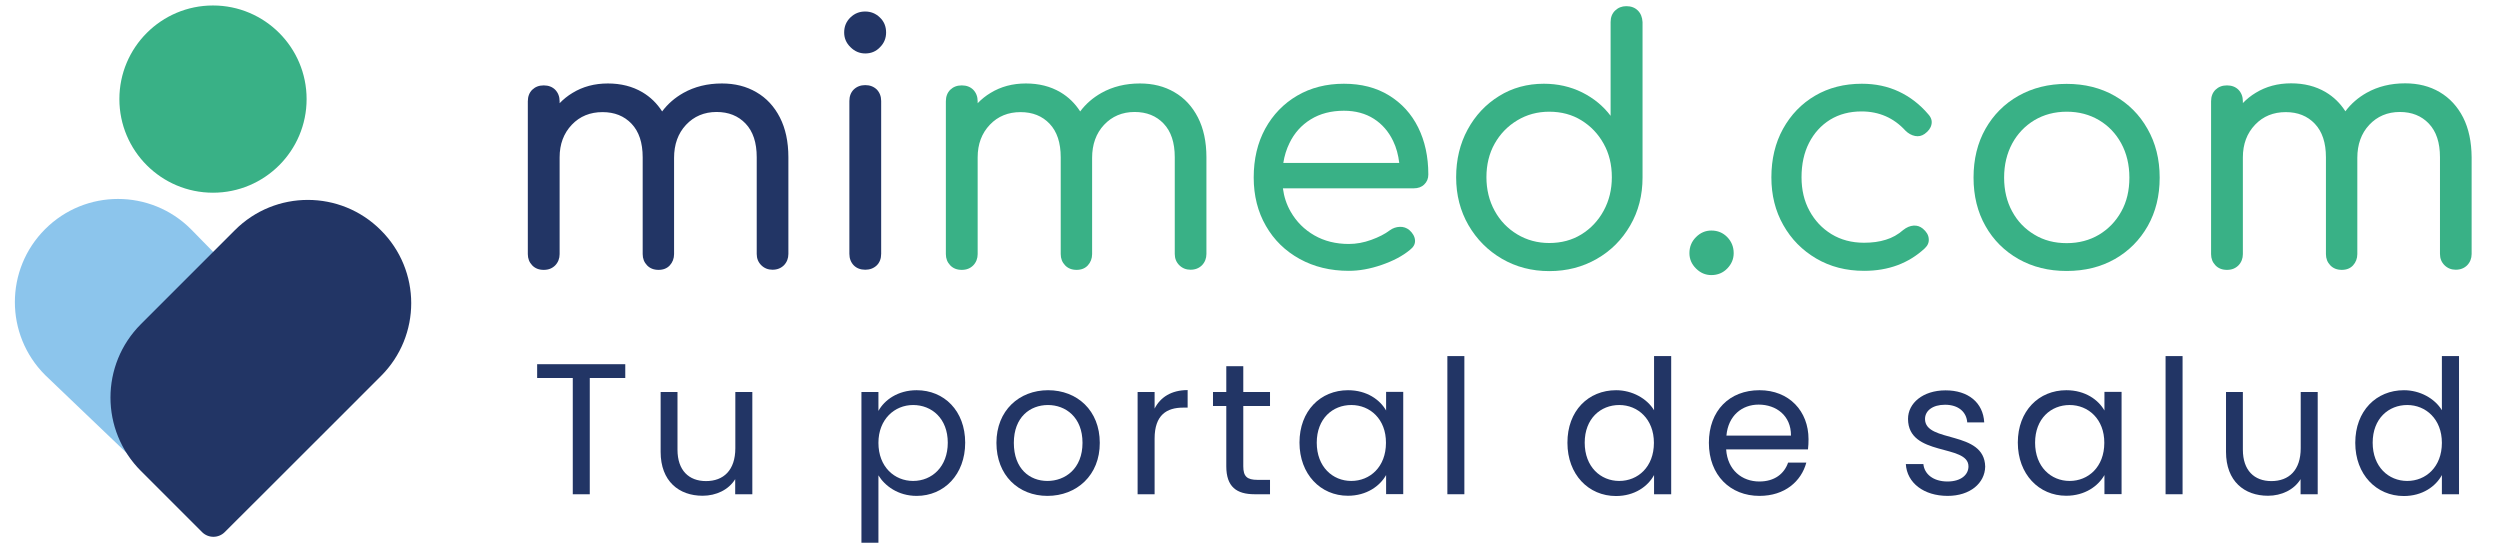
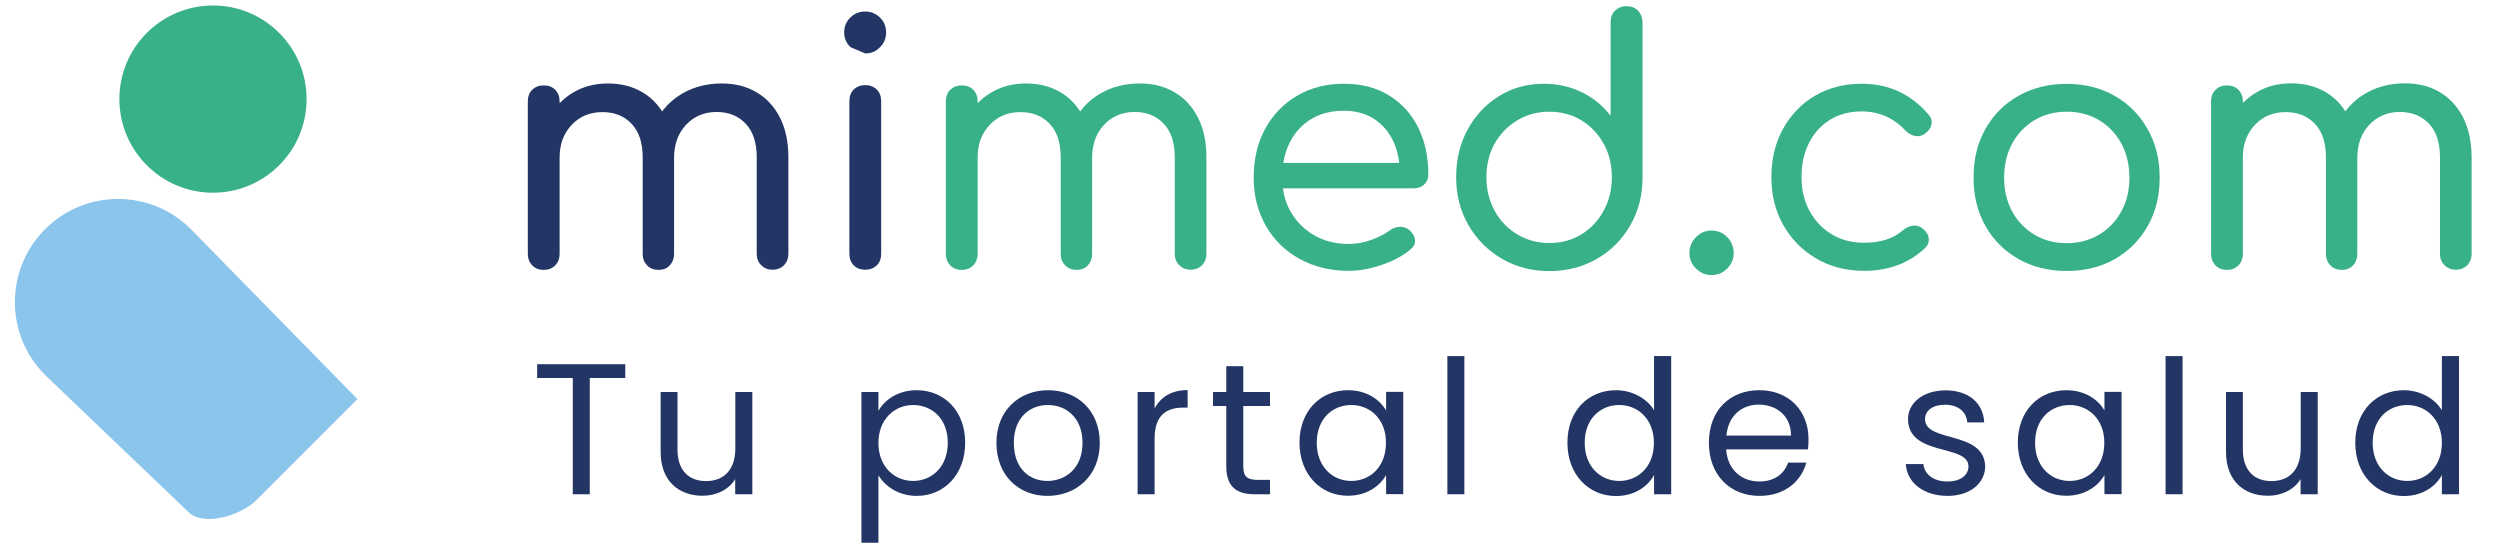
<svg xmlns="http://www.w3.org/2000/svg" version="1.1" id="Capa_1" x="0px" y="0px" viewBox="0 0 182.4 40" style="enable-background:new 0 0 182.4 40;" xml:space="preserve">
  <style type="text/css">
	.st0{fill-rule:evenodd;clip-rule:evenodd;fill:#8CC5EC;}
	.st1{fill-rule:evenodd;clip-rule:evenodd;fill:#223565;}
	.st2{fill-rule:evenodd;clip-rule:evenodd;fill:#39B186;}
	.st3{fill:#223565;}
	.st4{fill:#39B186;}
</style>
  <g>
    <g>
      <path class="st0" d="M13.93,16.72l12.15,12.4l-7.37,7.37c-1.11,1.11-3.86,1.97-4.97,0.86l-7.89-7.54l-2.56-2.45    c-2.94-2.94-2.94-7.7,0-10.64S10.99,13.78,13.93,16.72" />
-       <path class="st1" d="M27.8,27.43L16.4,38.82c-0.46,0.46-1.2,0.46-1.66,0l-4.46-4.46c-2.96-2.96-2.96-7.75,0-10.71l6.86-6.86    c2.94-2.94,7.7-2.94,10.64,0C30.74,19.73,30.74,24.49,27.8,27.43" />
      <path class="st2" d="M22.37,7.23c0,3.77-3.06,6.83-6.83,6.83c-3.77,0-6.83-3.06-6.83-6.83c0-3.77,3.06-6.83,6.83-6.83    C19.31,0.4,22.37,3.46,22.37,7.23" />
    </g>
    <g>
      <g>
        <path class="st3" d="M55.19,6.73c-0.73-0.43-1.57-0.64-2.52-0.64c-1.05,0-1.99,0.23-2.81,0.69c-0.62,0.35-1.14,0.8-1.55,1.35     c-0.38-0.59-0.85-1.05-1.44-1.4c-0.73-0.43-1.57-0.64-2.52-0.64c-0.97,0-1.83,0.23-2.58,0.69c-0.35,0.21-0.66,0.46-0.94,0.75     V7.39c0-0.34-0.11-0.62-0.32-0.84c-0.21-0.21-0.49-0.32-0.84-0.32s-0.62,0.11-0.84,0.32c-0.21,0.21-0.32,0.49-0.32,0.84v11.15     c0,0.33,0.11,0.6,0.32,0.82c0.21,0.22,0.49,0.33,0.84,0.33s0.62-0.11,0.84-0.33c0.21-0.22,0.32-0.5,0.32-0.82v-7.06     c0-0.97,0.3-1.76,0.89-2.38c0.59-0.62,1.34-0.92,2.24-0.92c0.87,0,1.58,0.28,2.12,0.85c0.54,0.57,0.81,1.38,0.81,2.45v7.06     c0,0.33,0.11,0.6,0.32,0.82c0.21,0.22,0.49,0.33,0.84,0.33c0.34,0,0.62-0.11,0.82-0.33c0.2-0.22,0.31-0.5,0.31-0.82v-7.02     c0-0.98,0.29-1.79,0.87-2.41c0.58-0.62,1.33-0.94,2.23-0.94c0.87,0,1.58,0.28,2.12,0.85c0.54,0.57,0.81,1.38,0.81,2.45v7.06     c0,0.33,0.11,0.6,0.33,0.82c0.22,0.22,0.5,0.33,0.82,0.33c0.34,0,0.62-0.11,0.84-0.33c0.21-0.22,0.32-0.5,0.32-0.82v-7.06     c0-1.13-0.21-2.1-0.62-2.9C56.49,7.77,55.92,7.15,55.19,6.73z" />
-         <path class="st3" d="M63.13,3.9c0.43,0,0.79-0.15,1.08-0.46c0.3-0.3,0.44-0.66,0.44-1.07c0-0.44-0.15-0.81-0.46-1.1     c-0.3-0.29-0.66-0.43-1.07-0.43c-0.41,0-0.77,0.14-1.07,0.43c-0.3,0.29-0.46,0.65-0.46,1.1c0,0.41,0.15,0.77,0.46,1.07     C62.36,3.75,62.72,3.9,63.13,3.9z" />
+         <path class="st3" d="M63.13,3.9c0.43,0,0.79-0.15,1.08-0.46c0.3-0.3,0.44-0.66,0.44-1.07c0-0.44-0.15-0.81-0.46-1.1     c-0.3-0.29-0.66-0.43-1.07-0.43c-0.41,0-0.77,0.14-1.07,0.43c-0.3,0.29-0.46,0.65-0.46,1.1c0,0.41,0.15,0.77,0.46,1.07     z" />
        <path class="st3" d="M63.13,6.21c-0.34,0-0.62,0.11-0.84,0.32c-0.21,0.21-0.32,0.49-0.32,0.84v11.15c0,0.34,0.11,0.62,0.32,0.84     c0.21,0.21,0.49,0.32,0.84,0.32c0.34,0,0.62-0.11,0.84-0.32c0.21-0.21,0.32-0.49,0.32-0.84V7.37c0-0.34-0.11-0.62-0.32-0.84     C63.75,6.32,63.47,6.21,63.13,6.21z" />
      </g>
      <g>
        <path class="st4" d="M85.69,6.73c-0.73-0.43-1.57-0.64-2.52-0.64c-1.05,0-1.99,0.23-2.81,0.69c-0.62,0.35-1.14,0.8-1.55,1.35     c-0.38-0.59-0.85-1.05-1.44-1.4c-0.73-0.43-1.57-0.64-2.52-0.64c-0.97,0-1.83,0.23-2.58,0.69c-0.35,0.21-0.66,0.46-0.94,0.75     V7.39c0-0.34-0.11-0.62-0.32-0.84c-0.21-0.21-0.49-0.32-0.84-0.32s-0.62,0.11-0.84,0.32c-0.21,0.21-0.32,0.49-0.32,0.84v11.15     c0,0.33,0.11,0.6,0.32,0.82c0.21,0.22,0.49,0.33,0.84,0.33s0.62-0.11,0.84-0.33c0.21-0.22,0.32-0.5,0.32-0.82v-7.06     c0-0.97,0.3-1.76,0.89-2.38c0.59-0.62,1.34-0.92,2.24-0.92c0.87,0,1.58,0.28,2.12,0.85c0.54,0.57,0.81,1.38,0.81,2.45v7.06     c0,0.33,0.11,0.6,0.32,0.82c0.21,0.22,0.49,0.33,0.84,0.33c0.34,0,0.62-0.11,0.82-0.33c0.2-0.22,0.31-0.5,0.31-0.82v-7.02     c0-0.98,0.29-1.79,0.87-2.41c0.58-0.62,1.33-0.94,2.23-0.94c0.87,0,1.58,0.28,2.12,0.85c0.54,0.57,0.81,1.38,0.81,2.45v7.06     c0,0.33,0.11,0.6,0.33,0.82c0.22,0.22,0.5,0.33,0.82,0.33c0.34,0,0.62-0.11,0.84-0.33c0.21-0.22,0.32-0.5,0.32-0.82v-7.06     c0-1.13-0.21-2.1-0.62-2.9C86.99,7.77,86.42,7.15,85.69,6.73z" />
        <path class="st4" d="M101.34,6.96c-0.93-0.57-2.02-0.85-3.29-0.85c-1.28,0-2.42,0.29-3.41,0.87c-0.99,0.58-1.77,1.39-2.33,2.41     c-0.56,1.03-0.84,2.21-0.84,3.56c0,1.33,0.3,2.51,0.89,3.53c0.59,1.03,1.41,1.83,2.46,2.41c1.05,0.58,2.25,0.87,3.59,0.87     c0.75,0,1.55-0.14,2.39-0.43c0.84-0.29,1.53-0.65,2.07-1.1c0.26-0.2,0.39-0.43,0.37-0.7c-0.02-0.27-0.16-0.52-0.42-0.75     c-0.2-0.16-0.43-0.24-0.69-0.23c-0.26,0.01-0.51,0.09-0.74,0.26c-0.34,0.26-0.79,0.49-1.34,0.69c-0.55,0.2-1.1,0.3-1.64,0.3     c-0.95,0-1.79-0.21-2.52-0.63c-0.73-0.42-1.3-0.99-1.72-1.72c-0.3-0.52-0.49-1.09-0.57-1.71h9.55c0.31,0,0.57-0.09,0.76-0.28     c0.2-0.19,0.3-0.43,0.3-0.73c0-1.3-0.25-2.44-0.74-3.43C102.98,8.31,102.27,7.53,101.34,6.96z M95.63,8.71     c0.68-0.42,1.49-0.63,2.42-0.63c0.85,0,1.58,0.2,2.19,0.59c0.61,0.39,1.07,0.93,1.4,1.61c0.24,0.49,0.38,1.03,0.45,1.61h-8.46     c0.08-0.52,0.23-1,0.45-1.45C94.43,9.71,94.95,9.13,95.63,8.71z" />
        <path class="st4" d="M119.5,0.77c-0.21-0.21-0.49-0.32-0.84-0.32c-0.33,0-0.6,0.11-0.82,0.32c-0.22,0.21-0.33,0.49-0.33,0.84     v6.84c-0.54-0.72-1.24-1.29-2.08-1.71c-0.85-0.42-1.78-0.63-2.79-0.63c-1.21,0-2.31,0.3-3.27,0.9c-0.97,0.6-1.73,1.41-2.29,2.44     c-0.56,1.03-0.84,2.19-0.84,3.48c0,1.3,0.3,2.46,0.9,3.5c0.6,1.03,1.41,1.85,2.44,2.45c1.03,0.6,2.18,0.9,3.46,0.9     s2.43-0.3,3.46-0.89c1.03-0.59,1.84-1.4,2.44-2.44c0.6-1.03,0.9-2.2,0.9-3.5V1.61C119.82,1.26,119.71,0.98,119.5,0.77z      M117,15.38c-0.4,0.73-0.94,1.3-1.62,1.72c-0.68,0.42-1.46,0.63-2.35,0.63c-0.85,0-1.63-0.21-2.33-0.63     c-0.7-0.42-1.25-0.99-1.65-1.72c-0.4-0.73-0.6-1.55-0.6-2.45c0-0.92,0.2-1.74,0.6-2.45c0.4-0.71,0.95-1.28,1.65-1.7     c0.7-0.42,1.47-0.63,2.33-0.63c0.89,0,1.67,0.21,2.35,0.63c0.68,0.42,1.22,0.98,1.62,1.7c0.4,0.71,0.6,1.53,0.6,2.45     C117.6,13.83,117.4,14.65,117,15.38z" />
      </g>
      <g>
        <path class="st4" d="M124.86,16.82c-0.43,0-0.8,0.16-1.12,0.48c-0.32,0.32-0.48,0.71-0.48,1.17c0,0.43,0.16,0.8,0.48,1.12     c0.32,0.32,0.69,0.48,1.12,0.48c0.46,0,0.85-0.16,1.16-0.48c0.31-0.32,0.47-0.69,0.47-1.12c0-0.46-0.16-0.85-0.47-1.17     C125.71,16.98,125.32,16.82,124.86,16.82z" />
        <path class="st4" d="M138.54,6.68c-0.81-0.38-1.71-0.57-2.7-0.57c-1.28,0-2.42,0.29-3.41,0.87c-0.99,0.58-1.77,1.39-2.34,2.42     c-0.57,1.03-0.85,2.22-0.85,3.54c0,1.3,0.29,2.46,0.87,3.48c0.58,1.03,1.38,1.84,2.4,2.44c1.02,0.6,2.18,0.9,3.5,0.9     c1.77,0,3.25-0.55,4.43-1.65c0.21-0.2,0.31-0.43,0.28-0.7c-0.02-0.27-0.17-0.51-0.43-0.73c-0.2-0.16-0.42-0.24-0.68-0.22     c-0.25,0.02-0.5,0.12-0.75,0.32c-0.38,0.33-0.8,0.57-1.27,0.71c-0.47,0.15-1,0.22-1.59,0.22c-0.9,0-1.69-0.21-2.38-0.63     c-0.68-0.42-1.21-0.98-1.6-1.7c-0.39-0.71-0.58-1.53-0.58-2.45c0-0.95,0.18-1.79,0.55-2.51c0.37-0.72,0.88-1.28,1.54-1.69     c0.66-0.4,1.42-0.6,2.29-0.6c1.28,0,2.35,0.47,3.2,1.4c0.21,0.21,0.45,0.34,0.7,0.39c0.25,0.05,0.49,0,0.7-0.15     c0.28-0.2,0.45-0.43,0.5-0.69c0.06-0.26-0.02-0.51-0.23-0.74C140.08,7.62,139.35,7.06,138.54,6.68z" />
        <path class="st4" d="M154.28,6.99c-1.02-0.58-2.18-0.87-3.5-0.87c-1.31,0-2.48,0.29-3.51,0.87c-1.03,0.58-1.83,1.39-2.41,2.41     c-0.58,1.03-0.87,2.21-0.87,3.56c0,1.33,0.29,2.51,0.87,3.53c0.58,1.03,1.39,1.83,2.41,2.41c1.03,0.58,2.19,0.87,3.51,0.87     c1.33,0,2.5-0.29,3.52-0.87c1.02-0.58,1.82-1.39,2.4-2.41c0.58-1.03,0.87-2.2,0.87-3.53c0-1.35-0.3-2.53-0.89-3.56     C156.1,8.37,155.3,7.57,154.28,6.99z M154.77,15.43c-0.39,0.71-0.94,1.28-1.62,1.69c-0.69,0.41-1.48,0.62-2.36,0.62     c-0.89,0-1.67-0.2-2.36-0.62c-0.69-0.41-1.23-0.97-1.62-1.69c-0.39-0.71-0.59-1.54-0.59-2.47c0-0.94,0.2-1.76,0.59-2.49     c0.39-0.72,0.94-1.29,1.62-1.7c0.69-0.41,1.48-0.62,2.36-0.62c0.89,0,1.67,0.21,2.36,0.62c0.69,0.41,1.23,0.98,1.62,1.7     c0.39,0.72,0.59,1.55,0.59,2.49C155.36,13.89,155.17,14.72,154.77,15.43z" />
        <path class="st4" d="M179.71,8.57c-0.41-0.8-0.98-1.42-1.71-1.85c-0.73-0.43-1.57-0.64-2.52-0.64c-1.05,0-1.99,0.23-2.81,0.69     c-0.62,0.35-1.14,0.8-1.55,1.35c-0.38-0.59-0.85-1.05-1.44-1.4c-0.73-0.43-1.57-0.64-2.52-0.64c-0.97,0-1.83,0.23-2.58,0.69     c-0.35,0.21-0.66,0.46-0.94,0.75V7.39c0-0.34-0.11-0.62-0.32-0.84c-0.21-0.21-0.49-0.32-0.84-0.32s-0.62,0.11-0.84,0.32     c-0.21,0.21-0.32,0.49-0.32,0.84v11.15c0,0.33,0.11,0.6,0.32,0.82c0.21,0.22,0.49,0.33,0.84,0.33s0.62-0.11,0.84-0.33     c0.21-0.22,0.32-0.5,0.32-0.82v-7.06c0-0.97,0.3-1.76,0.89-2.38c0.59-0.62,1.34-0.92,2.24-0.92c0.87,0,1.58,0.28,2.12,0.85     c0.54,0.57,0.81,1.38,0.81,2.45v7.06c0,0.33,0.11,0.6,0.32,0.82c0.21,0.22,0.49,0.33,0.84,0.33c0.34,0,0.62-0.11,0.82-0.33     c0.2-0.22,0.31-0.5,0.31-0.82v-7.02c0-0.98,0.29-1.79,0.87-2.41c0.58-0.62,1.33-0.94,2.23-0.94c0.87,0,1.58,0.28,2.12,0.85     c0.54,0.57,0.81,1.38,0.81,2.45v7.06c0,0.33,0.11,0.6,0.33,0.82c0.22,0.22,0.5,0.33,0.82,0.33c0.34,0,0.62-0.11,0.84-0.33     c0.21-0.22,0.32-0.5,0.32-0.82v-7.06C180.32,10.35,180.12,9.38,179.71,8.57z" />
      </g>
    </g>
    <g>
      <path class="st3" d="M39.19,26.57h6.43v1.01h-2.59v8.48h-1.24v-8.48h-2.6V26.57z" />
      <path class="st3" d="M54.88,36.06h-1.24v-1.1c-0.48,0.78-1.39,1.21-2.38,1.21c-1.72,0-3.06-1.06-3.06-3.2v-4.37h1.23v4.21    c0,1.51,0.83,2.29,2.08,2.29c1.28,0,2.14-0.79,2.14-2.4v-4.1h1.24V36.06z" />
      <path class="st3" d="M66.88,28.47c2,0,3.54,1.5,3.54,3.83c0,2.32-1.54,3.88-3.54,3.88c-1.36,0-2.33-0.74-2.79-1.5v4.92h-1.24v-11    h1.24v1.38C64.53,29.18,65.51,28.47,66.88,28.47z M66.62,29.55c-1.35,0-2.53,1.04-2.53,2.76c0,1.76,1.18,2.78,2.53,2.78    c1.38,0,2.53-1.04,2.53-2.79C69.15,30.54,67.99,29.55,66.62,29.55z" />
      <path class="st3" d="M76.42,36.18c-2.11,0-3.72-1.5-3.72-3.87c0-2.36,1.66-3.84,3.77-3.84c2.12,0,3.77,1.48,3.77,3.84    C80.25,34.68,78.55,36.18,76.42,36.18z M76.42,35.09c1.29,0,2.56-0.89,2.56-2.78c0-1.88-1.24-2.76-2.52-2.76    c-1.31,0-2.49,0.89-2.49,2.76C73.97,34.21,75.13,35.09,76.42,35.09z" />
      <path class="st3" d="M84.24,36.06H83v-7.46h1.24v1.21c0.42-0.83,1.23-1.35,2.41-1.35v1.28h-0.33c-1.19,0-2.08,0.53-2.08,2.26    V36.06z" />
      <path class="st3" d="M89.47,29.62H88.5v-1.02h0.97v-1.88h1.24v1.88h1.95v1.02h-1.95v4.4c0,0.74,0.27,0.99,1.04,0.99h0.91v1.05    h-1.12c-1.32,0-2.07-0.54-2.07-2.04V29.62z" />
      <path class="st3" d="M98.35,28.47c1.39,0,2.34,0.71,2.78,1.48v-1.36h1.25v7.46h-1.25v-1.39c-0.45,0.8-1.42,1.51-2.79,1.51    c-1.99,0-3.53-1.57-3.53-3.88C94.81,29.97,96.35,28.47,98.35,28.47z M98.59,29.55c-1.36,0-2.52,0.99-2.52,2.75    c0,1.76,1.16,2.79,2.52,2.79c1.36,0,2.53-1.02,2.53-2.78C101.13,30.58,99.96,29.55,98.59,29.55z" />
      <path class="st3" d="M105.6,25.98h1.24v10.08h-1.24V25.98z" />
      <path class="st3" d="M117.91,28.47c1.17,0,2.25,0.6,2.77,1.46v-3.95h1.25v10.08h-1.25v-1.4c-0.45,0.83-1.42,1.53-2.78,1.53    c-2,0-3.54-1.57-3.54-3.88C114.35,29.97,115.89,28.47,117.91,28.47z M118.14,29.55c-1.36,0-2.52,0.99-2.52,2.75    c0,1.76,1.16,2.79,2.52,2.79c1.36,0,2.53-1.02,2.53-2.78C120.67,30.58,119.5,29.55,118.14,29.55z" />
      <path class="st3" d="M128.37,36.18c-2.12,0-3.69-1.5-3.69-3.87c0-2.36,1.51-3.84,3.69-3.84c2.17,0,3.58,1.53,3.58,3.57    c0,0.27-0.01,0.49-0.04,0.75h-5.97c0.1,1.51,1.16,2.34,2.42,2.34c1.12,0,1.82-0.57,2.1-1.38h1.33    C131.42,35.12,130.22,36.18,128.37,36.18z M125.96,31.78h4.71c0.01-1.46-1.08-2.26-2.36-2.26    C127.1,29.52,126.09,30.32,125.96,31.78z" />
      <path class="st3" d="M142.1,36.18c-1.74,0-2.97-0.95-3.05-2.32h1.28c0.07,0.72,0.71,1.27,1.76,1.27c0.98,0,1.53-0.49,1.53-1.1    c0-1.66-4.41-0.69-4.41-3.47c0-1.14,1.08-2.08,2.74-2.08c1.65,0,2.74,0.89,2.82,2.34h-1.24c-0.05-0.75-0.63-1.29-1.62-1.29    c-0.91,0-1.46,0.44-1.46,1.04c0,1.77,4.33,0.8,4.39,3.47C144.82,35.25,143.74,36.18,142.1,36.18z" />
      <path class="st3" d="M150.76,28.47c1.39,0,2.34,0.71,2.78,1.48v-1.36h1.25v7.46h-1.25v-1.39c-0.45,0.8-1.42,1.51-2.79,1.51    c-1.99,0-3.53-1.57-3.53-3.88C147.22,29.97,148.76,28.47,150.76,28.47z M151,29.55c-1.36,0-2.52,0.99-2.52,2.75    c0,1.76,1.16,2.79,2.52,2.79c1.36,0,2.53-1.02,2.53-2.78C153.54,30.58,152.36,29.55,151,29.55z" />
      <path class="st3" d="M158,25.98h1.24v10.08H158V25.98z" />
      <path class="st3" d="M169.09,36.06h-1.24v-1.1c-0.48,0.78-1.39,1.21-2.38,1.21c-1.72,0-3.06-1.06-3.06-3.2v-4.37h1.23v4.21    c0,1.51,0.83,2.29,2.08,2.29c1.28,0,2.14-0.79,2.14-2.4v-4.1h1.24V36.06z" />
      <path class="st3" d="M175.39,28.47c1.17,0,2.25,0.6,2.77,1.46v-3.95h1.25v10.08h-1.25v-1.4c-0.45,0.83-1.42,1.53-2.78,1.53    c-2,0-3.54-1.57-3.54-3.88C171.84,29.97,173.38,28.47,175.39,28.47z M175.63,29.55c-1.36,0-2.52,0.99-2.52,2.75    c0,1.76,1.16,2.79,2.52,2.79c1.36,0,2.53-1.02,2.53-2.78C178.16,30.58,176.99,29.55,175.63,29.55z" />
    </g>
  </g>
</svg>